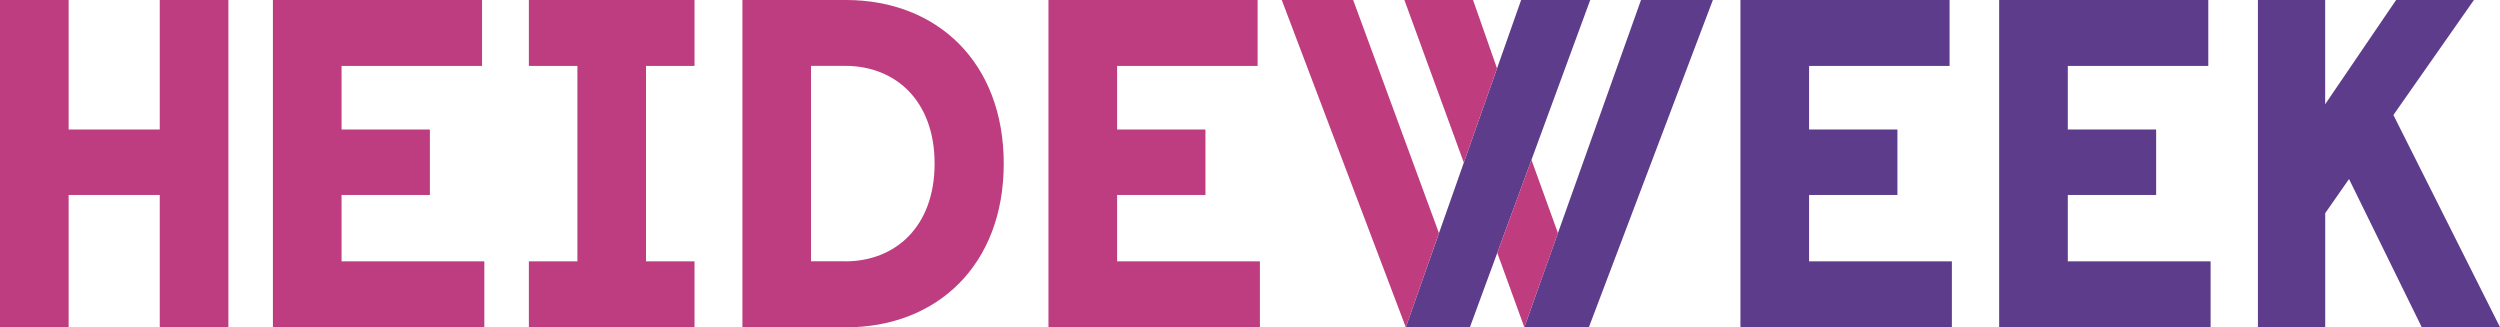
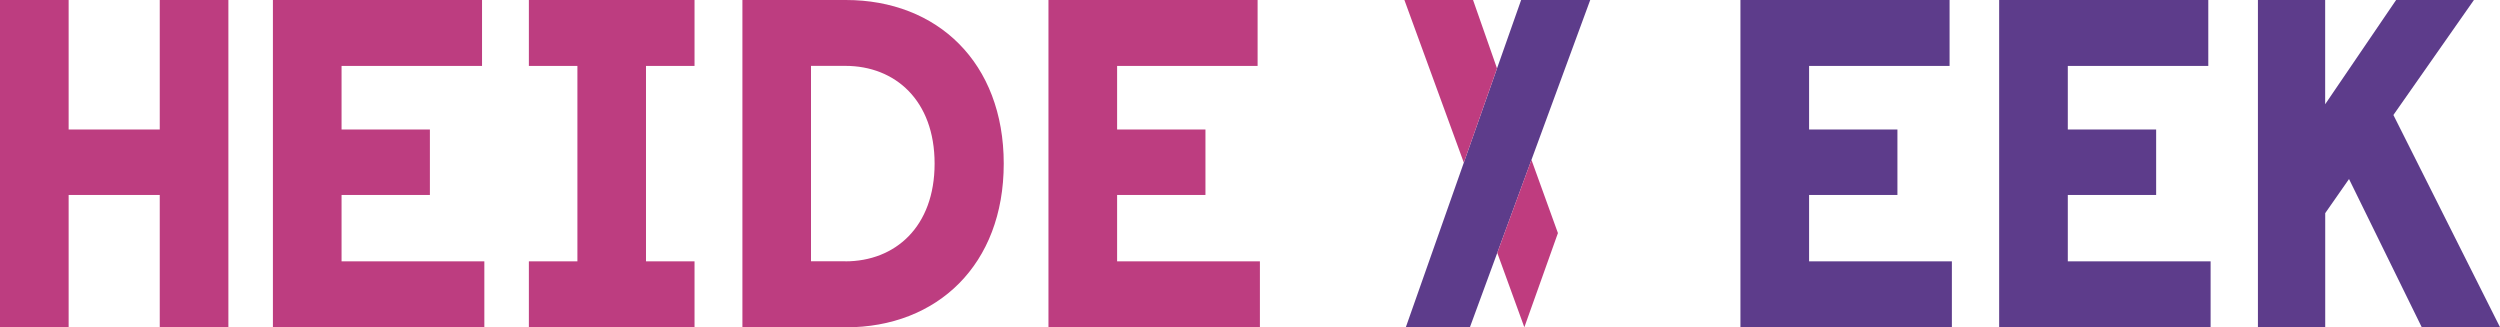
<svg xmlns="http://www.w3.org/2000/svg" width="275" height="36" viewBox="0 0 275 36" fill="none">
  <g clip-path="url(#clip0_48_479)">
    <path d="M0 0H7.55V14.245H17.572V0H25.122V36H17.572V21.446H7.55V36H0V0Z" fill="#BD3D80" />
    <path d="M30.02 0H53.024V7.252H37.571V14.245H47.288V21.446H37.571V28.748H53.278V36H30.02V0Z" fill="#BD3D80" />
    <path d="M58.176 28.748H63.515V7.252H58.176V0H76.398V7.252H71.059V28.748H76.398V36H58.176V28.748Z" fill="#BD3D80" />
    <path d="M81.665 0H93.044C103.115 0 110.411 6.891 110.411 18.003C110.411 29.114 103.109 36.006 93.044 36.006H81.665V0ZM92.989 28.748C98.476 28.748 102.806 24.945 102.806 17.997C102.806 11.05 98.476 7.246 92.989 7.246H89.21V28.742H92.989V28.748Z" fill="#BD3D80" />
    <path d="M115.331 0H138.336V7.252H122.882V14.245H132.6V21.446H122.882V28.748H138.589V36H115.331V0Z" fill="#BD3D80" />
-     <path d="M180.511 0L167.677 36H174.775L188.415 0H180.511Z" fill="#5D3C8B" />
    <path d="M174.924 0H167.324L154.639 36H161.688L174.924 0Z" fill="#5D3C8B" />
-     <path d="M148.848 0H140.994L154.639 36L158.285 25.643L148.848 0Z" fill="#BF3C7F" />
    <path d="M162.035 0H154.484L161.02 17.89L164.671 7.522L162.035 0Z" fill="#BF3C7F" />
    <path d="M161.688 36L161.748 35.831L161.682 36H161.688Z" fill="#5D3C8B" />
    <path d="M168.482 17.642L168.46 17.575L164.699 27.813L164.704 27.83V27.824L167.677 36L171.372 25.638L168.482 17.642Z" fill="#BF3C7F" />
    <path d="M191.448 0H214.453V7.252H198.999V14.245H208.717V21.446H198.999V28.748H214.706V36H191.448V0Z" fill="#5D3C8B" />
    <path d="M219.907 0H242.912V7.252H227.458V14.245H237.176V21.446H227.458V28.748H243.166V36H219.907V0Z" fill="#5D3C8B" />
    <path d="M248.366 0H255.768V11.467L263.572 0H272.132L263.274 12.65L275.006 36H266.396L258.393 19.693L255.774 23.446V35.994H248.372V0H248.366Z" fill="#5D3C8B" />
  </g>
  <defs>
    <clipPath id="clip0_48_479">
      <rect width="275" height="36" fill="white" />
    </clipPath>
  </defs>
</svg>